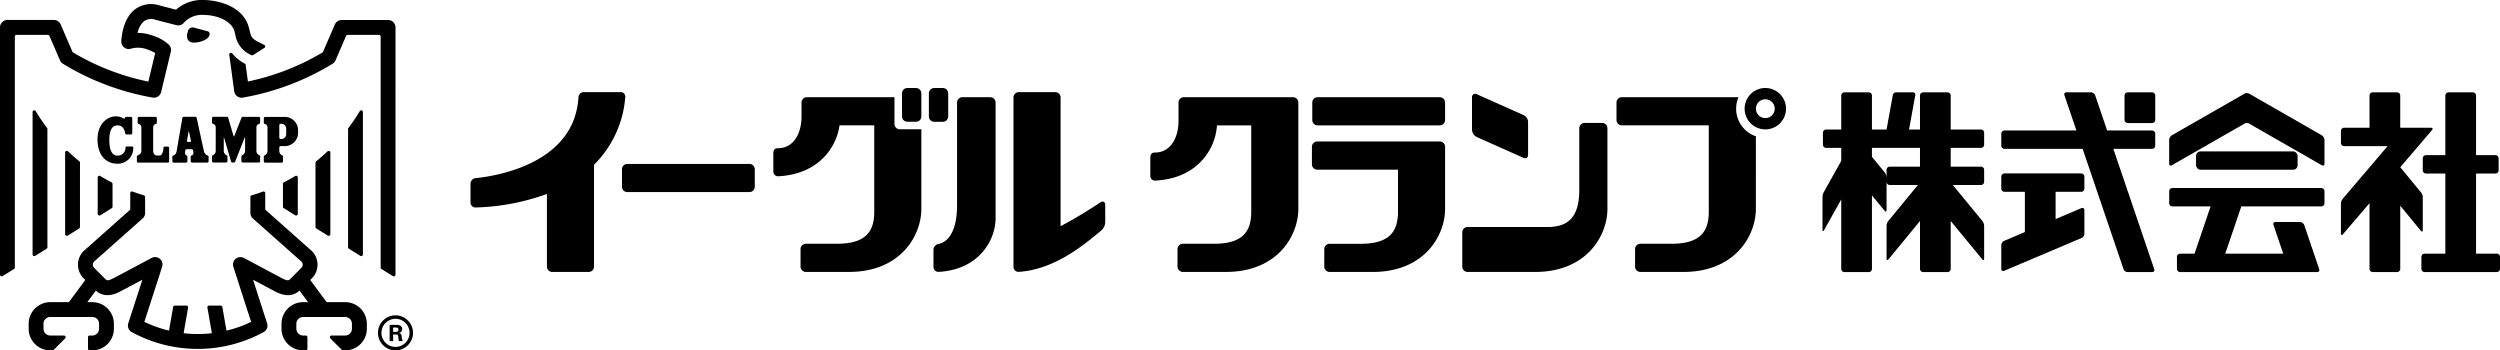
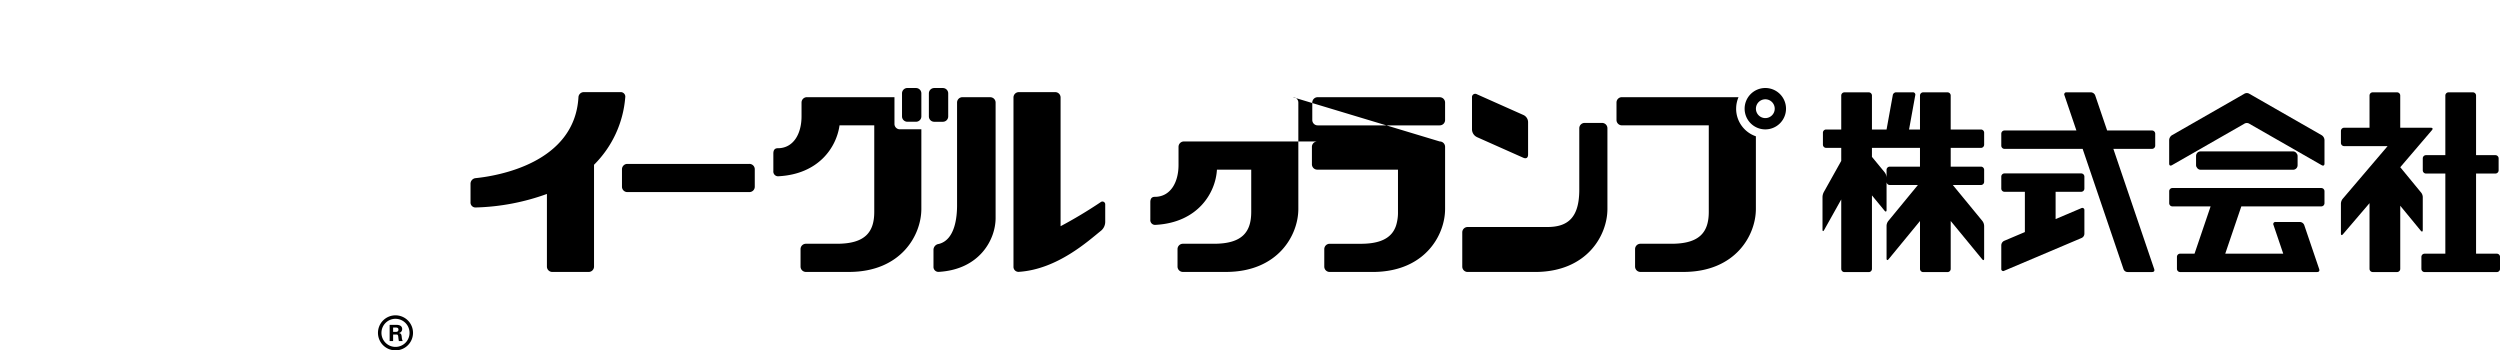
<svg xmlns="http://www.w3.org/2000/svg" width="360" height="50.454" viewBox="0 0 360 50.454">
  <defs>
    <clipPath id="clip-path">
      <rect id="長方形_33439" data-name="長方形 33439" width="360" height="50.454" />
    </clipPath>
  </defs>
  <g id="グループ_277137" data-name="グループ 277137" clip-path="url(#clip-path)">
-     <path id="パス_52893" data-name="パス 52893" d="M29.888,4.5l-1.94-.52a.7.7,0,0,0-.855.4c-.058.219-.119.443-.119.443s-.277,1.033.6,1.269c.674.181,2.373-.236,2.583-1.019.07-.262.021-.5-.271-.575M9.785,21.789h0ZM9.624,33.96a.239.239,0,0,0,.129-.037L11.4,32.9a.243.243,0,0,0,.116-.208V23.416a.24.24,0,0,0-.087-.187q-.851-.688-1.644-1.44a.246.246,0,0,0-.163-.063.243.243,0,0,0-.243.243V33.717a.243.243,0,0,0,.243.243m6.583-7.485a.244.244,0,0,0-.127-.214q-.84-.434-1.646-.923a.247.247,0,0,0-.121-.032.243.243,0,0,0-.243.243v5.239a.243.243,0,0,0,.243.243A.239.239,0,0,0,14.443,31l1.649-1.026a.243.243,0,0,0,.116-.208Zm-9.379-7.9a.242.242,0,0,0-.047-.144A27.507,27.507,0,0,1,5.142,16a.243.243,0,0,0-.45.127h0V36.636a.243.243,0,0,0,.372.206l1.649-1.026a.243.243,0,0,0,.116-.208Zm40.337,3.219h0Zm2.959-3.219V35.608a.243.243,0,0,0,.117.208l1.648,1.026a.243.243,0,0,0,.372-.206V16.123A.243.243,0,0,0,51.811,16a27.2,27.2,0,0,1-1.64,2.431A.246.246,0,0,0,50.125,18.571Zm-4.69,4.845v9.273a.242.242,0,0,0,.117.208L47.2,33.923a.243.243,0,0,0,.372-.206V21.971a.243.243,0,0,0-.243-.243.24.24,0,0,0-.162.063q-.792.752-1.645,1.44a.243.243,0,0,0-.087.187m-4.69,6.346a.242.242,0,0,0,.117.208L42.51,31a.243.243,0,0,0,.372-.206V25.55a.243.243,0,0,0-.243-.243.247.247,0,0,0-.121.032h0q-.805.489-1.646.923a.242.242,0,0,0-.127.214ZM56.952,3.95a1.069,1.069,0,0,0-1.069-1.069H49.2a1.068,1.068,0,0,0-.981.645l-1.729,4A34.854,34.854,0,0,1,35.7,11.736l-.342-2.514A6.055,6.055,0,0,1,33.438,7.69a.244.244,0,0,0-.423.2l.714,5.256a1.069,1.069,0,0,0,1.244.909A37.014,37.014,0,0,0,47.861,9.2a1.066,1.066,0,0,0,.454-.505l1.522-3.523h0a.244.244,0,0,1,.224-.15h4.51a.243.243,0,0,1,.243.243V38.528a.243.243,0,0,0,.117.207l1.648,1.027h0a.243.243,0,0,0,.372-.206ZM7.116,5.167h0L8.638,8.689a1.068,1.068,0,0,0,.436.5l.036.021A37.019,37.019,0,0,0,21.98,14.05a1.07,1.07,0,0,0,1.224-.8L24.6,7.432a1.069,1.069,0,0,0-.245-.963,6.256,6.256,0,0,0-2.552-1.4,5.741,5.741,0,0,0-2-.329,3.121,3.121,0,0,1,.96-1.707,1.863,1.863,0,0,1,1.66-.177c.869.229,2.96.763,2.98.768a1.07,1.07,0,0,0,1.1-.374,3.483,3.483,0,0,1,2.57-1.109h.007c2.724,0,4.323,1.182,4.656,2.28.057.186.1.365.144.555A3.849,3.849,0,0,0,36.21,7.941a.243.243,0,0,0,.241-.014l1.627-1.036a.24.24,0,0,0,.085-.1.244.244,0,0,0-.11-.326l-.772-.382c-1.06-.525-1.135-.842-1.316-1.607-.048-.2-.1-.434-.178-.683-.851-2.8-4.141-3.8-6.7-3.8h-.007a5.67,5.67,0,0,0-3.731,1.4c-.687-.175-1.8-.462-2.377-.614a3.91,3.91,0,0,0-3.491.536c-1.875,1.407-2,4.321-2.011,4.648a1.069,1.069,0,0,0,.436.894,1.055,1.055,0,0,0,.981.144,3.726,3.726,0,0,1,2.2.072,8.064,8.064,0,0,1,1.262.553l-.986,4.124a34.863,34.863,0,0,1-10.9-4.231h0l-1.728-4a1.07,1.07,0,0,0-.981-.645H1.071A1.069,1.069,0,0,0,0,3.949L0,39.554a.243.243,0,0,0,.243.243.239.239,0,0,0,.129-.037h0l1.648-1.026a.243.243,0,0,0,.117-.208V5.26a.243.243,0,0,1,.243-.243h4.51a.244.244,0,0,1,.224.15M52.827,46.623a3.117,3.117,0,0,0-3.113-3.113H47.036l-2.364-3.192.246-.246a2.774,2.774,0,0,0-.009-3.921c-.014-.014-.029-.028-.045-.042l-6.67-5.921V27.814a.243.243,0,0,0-.244-.243.255.255,0,0,0-.085.015q-.807.3-1.639.547a.243.243,0,0,0-.17.232v2.3a1.068,1.068,0,0,0,.359.8l7,6.215a.636.636,0,0,1-.014.882l-1.669,1.675c-.116.117-.275.276-1.156-.187-.925-.486-5.407-2.88-5.452-2.9a1.069,1.069,0,0,0-1.52,1.271l2.558,7.929a17.619,17.619,0,0,1-3.55,1.263L32.02,44.2a.244.244,0,0,0-.238-.194H30.106a.243.243,0,0,0-.241.276l.645,3.7a17.546,17.546,0,0,1-4.066,0l.645-3.7a.247.247,0,0,0,0-.033.243.243,0,0,0-.243-.243H25.172a.244.244,0,0,0-.239.194l-.594,3.409a17.619,17.619,0,0,1-3.55-1.263l2.558-7.929a1.068,1.068,0,0,0-1.52-1.271c-.045.024-4.527,2.418-5.452,2.9-.881.463-1.039.3-1.156.187l-1.668-1.675a.637.637,0,0,1-.015-.882l7-6.215a1.068,1.068,0,0,0,.359-.8v-2.3a.243.243,0,0,0-.169-.232q-.832-.248-1.64-.547A.255.255,0,0,0,19,27.571a.243.243,0,0,0-.243.243v2.373L12.09,36.108c-.016.014-.031.028-.045.042a2.773,2.773,0,0,0-.008,3.921l.245.246L9.918,43.509H7.24a3.117,3.117,0,0,0-3.113,3.113v.718A3.117,3.117,0,0,0,7.24,50.454h.317a.243.243,0,0,0,.169-.068l1.654-1.655h0a.243.243,0,0,0-.172-.415H7.24a.977.977,0,0,1-.976-.977v-.717a.977.977,0,0,1,.976-.977h6.052a.977.977,0,0,1,.976.976v.718a.977.977,0,0,1-.976.977h-.377a.243.243,0,0,0-.243.243v1.651a.243.243,0,0,0,.243.243h.377A3.117,3.117,0,0,0,16.4,47.34v-.717a3.117,3.117,0,0,0-3.113-3.114h-.714l1.232-1.664c1.368,1.249,3.011.387,3.56.1.474-.249,1.87-.993,3.133-1.666l-2.026,6.277a1.069,1.069,0,0,0,.5,1.266,19.84,19.84,0,0,0,18.992,0,1.068,1.068,0,0,0,.5-1.266l-2.026-6.277c1.262.673,2.659,1.417,3.133,1.666.55.288,2.192,1.151,3.56-.1l1.232,1.664h-.714a3.117,3.117,0,0,0-3.113,3.114v.717h0a3.117,3.117,0,0,0,3.113,3.113h.377a.243.243,0,0,0,.243-.243V48.56a.243.243,0,0,0-.243-.243h-.377a.977.977,0,0,1-.976-.977v-.718a.977.977,0,0,1,.976-.976h6.052a.978.978,0,0,1,.977.977v.717a.978.978,0,0,1-.977.977H47.745a.243.243,0,0,0-.243.243.246.246,0,0,0,.071.172h0l1.654,1.655a.243.243,0,0,0,.169.068h.317a3.116,3.116,0,0,0,3.113-3.113ZM19.192,21.3a.328.328,0,0,0,0-.053A.194.194,0,0,0,19,21.088h-.739a.194.194,0,0,0-.193.176h0a1.1,1.1,0,0,1-1.147,1.143c-.845,0-1.178-.884-1.178-2.248,0-1.313.334-2.107,1.207-2.107.807,0,1.027.794,1.084,1.148a.193.193,0,0,0,.192.167h.626a.193.193,0,0,0,.193-.193v-2.15a.193.193,0,0,0-.193-.194h-.671a.194.194,0,0,0-.178.118l-.013.029c-.063.135-.1.141-.235.058a2.315,2.315,0,0,0-1.091-.284c-1.126,0-2.621.992-2.621,3.312,0,2.781,1.728,3.5,2.686,3.5A2.231,2.231,0,0,0,19.192,21.3m18.079-3.442c.163-.061.189-.093.189-.237v-.6a.194.194,0,0,0-.194-.194H34.959a.194.194,0,0,0-.179.122l-1.035,2.615c-.048.119-.089.12-.126-.006l-.76-2.6a.2.2,0,0,0-.185-.136H30.725a.194.194,0,0,0-.194.194v.6c0,.137.039.182.189.237a.484.484,0,0,1,.343.474v3.326a.692.692,0,0,1-.412.7.194.194,0,0,0-.12.179v.681a.193.193,0,0,0,.194.193h1.835a.193.193,0,0,0,.193-.193v-.681a.193.193,0,0,0-.121-.179h0a.693.693,0,0,1-.409-.7v-1.8c0-.084.032-.085.055-.008s1,3.426,1,3.426a.193.193,0,0,0,.185.138h.214a.194.194,0,0,0,.18-.122l1.366-3.448c.034-.087.071-.078.071.014v1.8a.693.693,0,0,1-.414.7.194.194,0,0,0-.118.178v.681a.193.193,0,0,0,.193.193h2.309a.193.193,0,0,0,.194-.193v-.681a.194.194,0,0,0-.118-.178l-.006,0a.694.694,0,0,1-.408-.7V18.337a.483.483,0,0,1,.343-.474m-17.558,4.69v.672a.193.193,0,0,0,.193.193h4.258a.193.193,0,0,0,.193-.193V21.308a.193.193,0,0,0-.193-.193h-.436a.193.193,0,0,0-.193.177v.034c-.023.426-.132,1.074-.605,1.074h-.172c-.189,0-.7.032-.7-.754V18.337a.5.5,0,0,1,.392-.491.193.193,0,0,0,.14-.185v-.639a.194.194,0,0,0-.194-.194H20.02a.194.194,0,0,0-.194.194v.639a.194.194,0,0,0,.14.186.5.5,0,0,1,.392.49v3.326a.7.7,0,0,1-.507.7.193.193,0,0,0-.139.186m7.9-.171a.193.193,0,0,0-.148.188v.655a.193.193,0,0,0,.194.193h2.186a.193.193,0,0,0,.193-.193v-.653a.193.193,0,0,0-.145-.187c-.4-.1-.523-.587-.523-.587l-1.049-4.824a.193.193,0,0,0-.187-.146H26.452a.194.194,0,0,0-.189.155L25.429,21.8s-.073.486-.461.586a.193.193,0,0,0-.146.187v.654a.193.193,0,0,0,.193.193H26.79a.193.193,0,0,0,.194-.193v-.663a.194.194,0,0,0-.123-.18c-.285-.1-.207-.559-.207-.559l.031-.177a.194.194,0,0,1,.191-.159h.73a.193.193,0,0,1,.189.154l.04.182c0,.021.1.459-.224.559m-.275-1.959h-.246c-.163,0-.189-.026-.16-.191.023-.137.2-1.135.214-1.24s.053-.1.074,0c.026.121.244,1.12.271,1.243.037.17.009.189-.152.189m10.771,1.942a.194.194,0,0,0-.12.179v.681a.193.193,0,0,0,.194.193h2.376a.193.193,0,0,0,.194-.193v-.681a.193.193,0,0,0-.121-.179.694.694,0,0,1-.411-.7V21.23a.194.194,0,0,1,.194-.193h.669a1.912,1.912,0,0,0,1.83-2.1,1.913,1.913,0,0,0-1.83-2.1h-2.9a.194.194,0,0,0-.194.194v.639a.193.193,0,0,0,.139.185.5.5,0,0,1,.393.491v3.325a.693.693,0,0,1-.412.7m2.111-4.352a.194.194,0,0,1,.194-.194h.112a.688.688,0,0,1,.688.688v.812a.687.687,0,0,1-.688.688h-.112a.194.194,0,0,1-.194-.194Z" transform="translate(0 0)" />
    <path id="パス_52894" data-name="パス 52894" d="M78.972,64.281A2.022,2.022,0,1,1,76.951,66.3a2.024,2.024,0,0,1,2.022-2.022m0-.5A2.523,2.523,0,1,0,81.495,66.3a2.522,2.522,0,0,0-2.522-2.522" transform="translate(-22.021 -18.371)" />
    <path id="パス_52895" data-name="パス 52895" d="M79.307,68.042h-.5V65.708H79.8c.4,0,.812.132.812.608a.563.563,0,0,1-.485.565v.006c.384.042.384.278.426.6a1.481,1.481,0,0,0,.135.553h-.552c-.042-.207-.065-.417-.088-.627-.013-.13-.045-.307-.209-.313h-.53Zm0-1.328h.42c.22,0,.349-.113.349-.32s-.129-.295-.349-.3h-.42Z" transform="translate(-22.699 -18.927)" />
    <path id="パス_52896" data-name="パス 52896" d="M500.605,41.91H497.62V30.368h2.787a.462.462,0,0,0,.462-.462V28.184a.462.462,0,0,0-.462-.462H497.62V19.136a.462.462,0,0,0-.462-.461h-3.5a.462.462,0,0,0-.462.461v8.586h-2.787a.462.462,0,0,0-.462.462v1.722a.462.462,0,0,0,.462.462h2.787V41.91H490.21a.462.462,0,0,0-.462.462v1.722a.462.462,0,0,0,.462.462h10.4a.462.462,0,0,0,.462-.462V42.372a.462.462,0,0,0-.462-.462" transform="translate(-141.067 -5.379)" />
    <path id="パス_52897" data-name="パス 52897" d="M426.485,24.17H420.02L418.3,19.112a.7.7,0,0,0-.61-.437h-3.5a.3.3,0,0,0-.313.437c.021.061.724,2.129,1.719,5.058H405.24a.462.462,0,0,0-.462.462v1.722a.462.462,0,0,0,.462.462h11.253l5.881,17.3a.626.626,0,0,0,.609.436h3.5c.283,0,.409-.154.313-.437l-5.88-17.3h5.566a.462.462,0,0,0,.462-.462V24.632a.462.462,0,0,0-.462-.462" transform="translate(-116.593 -5.379)" />
-     <path id="パス_52898" data-name="パス 52898" d="M433.664,18.676h-3.5a.462.462,0,0,0-.462.462v3.5a.462.462,0,0,0,.462.462h3.5a.462.462,0,0,0,.462-.462v-3.5a.462.462,0,0,0-.462-.462" transform="translate(-123.771 -5.38)" />
    <path id="パス_52899" data-name="パス 52899" d="M391.428,24.028h-4.354v-4.89a.461.461,0,0,0-.461-.461h-3.5a.461.461,0,0,0-.461.461v4.89h-1.574l.888-4.9a.345.345,0,0,0-.379-.454h-2.315a.5.5,0,0,0-.544.454l-.888,4.9h-2.105v-4.89a.461.461,0,0,0-.461-.461h-3.5a.461.461,0,0,0-.461.461v4.89h-2.176a.462.462,0,0,0-.462.462v1.722a.461.461,0,0,0,.462.461h2.176v1.876l-2.473,4.423a1.624,1.624,0,0,0-.225.864v4.627c0,.23.115.256.225.058l2.473-4.421v10a.461.461,0,0,0,.461.461h3.5a.461.461,0,0,0,.461-.461V33.517l1.811,2.2c.164.2.293.152.293-.105V31.56a.462.462,0,0,0,.462.461h4.05l-4.219,5.13a1.186,1.186,0,0,0-.293.818V42.6c0,.262.135.3.293.105l4.522-5.5V44.1a.461.461,0,0,0,.461.461h3.5a.461.461,0,0,0,.461-.461V37.2l4.522,5.5c.178.216.293.171.293-.105V37.969a1.25,1.25,0,0,0-.293-.817l-4.219-5.131h4.051a.462.462,0,0,0,.461-.461V29.837a.462.462,0,0,0-.461-.461h-4.354v-2.7h4.354a.462.462,0,0,0,.461-.461V24.49a.462.462,0,0,0-.461-.462m-8.779,5.348H378.3a.462.462,0,0,0-.462.461v1.149a1.323,1.323,0,0,0-.293-.817l-1.811-2.2V26.673h6.918Z" transform="translate(-106.174 -5.38)" />
    <path id="パス_52900" data-name="パス 52900" d="M416.283,35.075H405.239a.461.461,0,0,0-.461.461v1.723a.461.461,0,0,0,.461.461h2.936v5.8l-2.972,1.26a.725.725,0,0,0-.425.641v3.392a.282.282,0,0,0,.425.281l11.117-4.712a.68.68,0,0,0,.425-.642V40.353a.294.294,0,0,0-.423-.282L412.6,41.649V37.721h3.683a.461.461,0,0,0,.461-.461V35.536a.461.461,0,0,0-.461-.461" transform="translate(-116.593 -10.103)" />
    <rect id="長方形_33438" data-name="長方形 33438" width="14.622" height="2.646" rx="0.648" transform="translate(316.232 21.799)" />
    <path id="パス_52901" data-name="パス 52901" d="M460.637,38.031H439.2a.462.462,0,0,0-.462.461v1.723a.462.462,0,0,0,.462.461h5.5c-.551,1.623-1.511,4.445-2.314,6.808h-2.072a.461.461,0,0,0-.461.461v1.723a.461.461,0,0,0,.461.461H460.02c.283,0,.409-.154.313-.437l-2.152-6.333a.7.7,0,0,0-.61-.437h-3.5a.3.3,0,0,0-.313.437l1.4,4.124H446.81c.8-2.362,1.762-5.185,2.314-6.808h11.513a.461.461,0,0,0,.461-.461V38.492a.461.461,0,0,0-.461-.461" transform="translate(-126.373 -10.955)" />
    <path id="パス_52902" data-name="パス 52902" d="M450.318,18.948a.712.712,0,0,0-.8,0l-10.383,5.946a.869.869,0,0,0-.4.69v3.392c0,.285.178.359.4.232l10.382-5.946a.7.7,0,0,1,.8,0L460.7,29.209c.222.127.4.053.4-.232V25.584a.87.87,0,0,0-.4-.69l-10.382-5.946" transform="translate(-126.374 -5.422)" />
    <path id="パス_52903" data-name="パス 52903" d="M485.257,38.488V33.861a1.111,1.111,0,0,0-.293-.818l-2.948-3.585,4.559-5.332c.179-.21.1-.351-.162-.351h-4.4V19.137a.461.461,0,0,0-.461-.461h-3.5a.461.461,0,0,0-.461.461v4.638h-3.656a.463.463,0,0,0-.462.462v1.722a.462.462,0,0,0,.462.462h6.259l-6.422,7.535a1.164,1.164,0,0,0-.3.813v4.222c0,.276.129.311.3.11l3.819-4.467v9.459a.463.463,0,0,0,.462.462h3.5a.462.462,0,0,0,.462-.462V35.008l2.948,3.585c.17.207.293.17.293-.105" transform="translate(-136.379 -5.38)" />
-     <path id="パス_52904" data-name="パス 52904" d="M159.315,17.8h-1.241a.772.772,0,0,0-.772.772v3.316a.772.772,0,0,0,.772.772h1.241a.771.771,0,0,0,.772-.772V18.576a.771.771,0,0,0-.772-.772m-3.1,5.172V19.122H143.605a.772.772,0,0,0-.772.772v1.977c0,2.542-1.162,4.525-3.288,4.6-.041,0,0,0-.126,0-.413,0-.645.224-.645.772v2.514a.684.684,0,0,0,.77.751c5.741-.315,8.314-4.136,8.761-7.331h5V35.629c0,2.905-1.289,4.6-5.367,4.6h-4.475a.771.771,0,0,0-.772.772v2.513a.772.772,0,0,0,.772.772h6.186c7.523,0,10.438-5.309,10.438-9.074V23.747h-3.1a.771.771,0,0,1-.772-.771m83.862,1.889c.31.139,4.893,2.18,6.679,2.974.436.194.7.009.7-.458V22.759a1.144,1.144,0,0,0-.7-1.084L240.08,18.7a.468.468,0,0,0-.7.458v4.622a1.243,1.243,0,0,0,.706,1.086M135.327,28.73h-17.58a.772.772,0,0,0-.771.772v2.514a.771.771,0,0,0,.771.772h17.58a.771.771,0,0,0,.772-.772V29.5a.772.772,0,0,0-.772-.772M116.74,18.394h-5.261a.771.771,0,0,0-.77.729C110.165,28.651,99,30.46,95.936,30.777a.812.812,0,0,0-.768.835v2.624a.712.712,0,0,0,.771.767,32.408,32.408,0,0,0,10.229-1.947v10.46a.772.772,0,0,0,.772.772h5.24a.772.772,0,0,0,.772-.772V28.854a15.4,15.4,0,0,0,4.495-9.69.658.658,0,0,0-.706-.77m46.442,4.27a.771.771,0,0,0,.771-.772V18.576a.771.771,0,0,0-.771-.772h-1.241a.771.771,0,0,0-.772.772v3.316a.771.771,0,0,0,.772.772ZM281.618,17.8a2.98,2.98,0,1,0,2.98,2.98,2.979,2.979,0,0,0-2.98-2.98m0,4.334a1.354,1.354,0,1,1,1.355-1.354,1.356,1.356,0,0,1-1.355,1.354m-4.2-1.354a4.178,4.178,0,0,1,.342-1.66h-16.8a.772.772,0,0,0-.772.772v2.513a.772.772,0,0,0,.772.772h12.516V35.629c0,2.905-1.289,4.6-5.367,4.6h-4.475a.772.772,0,0,0-.772.772v2.513a.772.772,0,0,0,.772.772h6.186c7.525,0,10.439-5.309,10.439-9.074V24.755a4.2,4.2,0,0,1-2.844-3.971m-42.683-1.66h-17.58a.771.771,0,0,0-.771.772v2.513a.771.771,0,0,0,.771.772h17.58a.771.771,0,0,0,.772-.772V19.9a.771.771,0,0,0-.772-.772m23.372,3.7H255.6a.771.771,0,0,0-.772.772v8.85c0,4.079-1.7,5.367-4.6,5.367H238.75a.771.771,0,0,0-.772.771v4.931a.772.772,0,0,0,.772.772h9.693c7.524,0,10.438-5.309,10.438-9.074V23.6a.771.771,0,0,0-.772-.772M234.737,25.5H217.1a.771.771,0,0,0-.772.772v2.514a.771.771,0,0,0,.772.772h11.621v6.073a6.287,6.287,0,0,1-.266,1.944,3.675,3.675,0,0,1-.357.788,3.178,3.178,0,0,1-.243.346c-.8.987-2.207,1.524-4.5,1.524h-4.475a.771.771,0,0,0-.772.772v2.513a.772.772,0,0,0,.772.772h6.186c6.114,0,9.184-3.5,10.12-6.839q.108-.384.179-.764a8.018,8.018,0,0,0,.14-1.471V26.271a.771.771,0,0,0-.772-.772M213.6,19.123H197.891a.772.772,0,0,0-.771.772v2.6c0,2.542-1.162,4.525-3.289,4.6-.042,0,0,0-.126,0-.412,0-.646.224-.646.772v2.514a.685.685,0,0,0,.771.751c6.117-.335,8.64-4.651,8.821-7.948h4.938V35.629c0,2.905-1.289,4.6-5.367,4.6h-4.475a.772.772,0,0,0-.771.772v2.513a.772.772,0,0,0,.771.772h6.188c7.523,0,10.438-5.309,10.438-9.074V19.9a.771.771,0,0,0-.772-.772M185.924,34.229a66.206,66.206,0,0,1-5.788,3.474V19.166a.771.771,0,0,0-.771-.772h-5.241a.771.771,0,0,0-.771.772V43.529a.72.72,0,0,0,.771.745c5.562-.362,10.04-4.493,11.846-5.931a1.666,1.666,0,0,0,.594-1.261V34.569a.4.4,0,0,0-.64-.34M170.009,19.123H166a.771.771,0,0,0-.771.772V34.712c0,1.611-.268,4.954-2.629,5.544a.86.86,0,0,0-.766.861v2.411a.712.712,0,0,0,.771.749c5.877-.348,8.174-4.658,8.174-7.753V19.9a.771.771,0,0,0-.772-.772" transform="translate(-27.412 -5.128)" />
+     <path id="パス_52904" data-name="パス 52904" d="M159.315,17.8h-1.241a.772.772,0,0,0-.772.772v3.316a.772.772,0,0,0,.772.772h1.241a.771.771,0,0,0,.772-.772V18.576a.771.771,0,0,0-.772-.772m-3.1,5.172V19.122H143.605a.772.772,0,0,0-.772.772v1.977c0,2.542-1.162,4.525-3.288,4.6-.041,0,0,0-.126,0-.413,0-.645.224-.645.772v2.514a.684.684,0,0,0,.77.751c5.741-.315,8.314-4.136,8.761-7.331h5V35.629c0,2.905-1.289,4.6-5.367,4.6h-4.475a.771.771,0,0,0-.772.772v2.513a.772.772,0,0,0,.772.772h6.186c7.523,0,10.438-5.309,10.438-9.074V23.747h-3.1a.771.771,0,0,1-.772-.771m83.862,1.889c.31.139,4.893,2.18,6.679,2.974.436.194.7.009.7-.458V22.759a1.144,1.144,0,0,0-.7-1.084L240.08,18.7a.468.468,0,0,0-.7.458v4.622a1.243,1.243,0,0,0,.706,1.086M135.327,28.73h-17.58a.772.772,0,0,0-.771.772v2.514a.771.771,0,0,0,.771.772h17.58a.771.771,0,0,0,.772-.772V29.5a.772.772,0,0,0-.772-.772M116.74,18.394h-5.261a.771.771,0,0,0-.77.729C110.165,28.651,99,30.46,95.936,30.777a.812.812,0,0,0-.768.835v2.624a.712.712,0,0,0,.771.767,32.408,32.408,0,0,0,10.229-1.947v10.46a.772.772,0,0,0,.772.772h5.24a.772.772,0,0,0,.772-.772V28.854a15.4,15.4,0,0,0,4.495-9.69.658.658,0,0,0-.706-.77m46.442,4.27a.771.771,0,0,0,.771-.772V18.576a.771.771,0,0,0-.771-.772h-1.241a.771.771,0,0,0-.772.772v3.316a.771.771,0,0,0,.772.772ZM281.618,17.8a2.98,2.98,0,1,0,2.98,2.98,2.979,2.979,0,0,0-2.98-2.98m0,4.334a1.354,1.354,0,1,1,1.355-1.354,1.356,1.356,0,0,1-1.355,1.354m-4.2-1.354a4.178,4.178,0,0,1,.342-1.66h-16.8a.772.772,0,0,0-.772.772v2.513a.772.772,0,0,0,.772.772h12.516V35.629c0,2.905-1.289,4.6-5.367,4.6h-4.475a.772.772,0,0,0-.772.772v2.513a.772.772,0,0,0,.772.772h6.186c7.525,0,10.439-5.309,10.439-9.074V24.755a4.2,4.2,0,0,1-2.844-3.971m-42.683-1.66h-17.58a.771.771,0,0,0-.771.772v2.513a.771.771,0,0,0,.771.772h17.58a.771.771,0,0,0,.772-.772V19.9a.771.771,0,0,0-.772-.772m23.372,3.7H255.6a.771.771,0,0,0-.772.772v8.85c0,4.079-1.7,5.367-4.6,5.367H238.75a.771.771,0,0,0-.772.771v4.931a.772.772,0,0,0,.772.772h9.693c7.524,0,10.438-5.309,10.438-9.074V23.6a.771.771,0,0,0-.772-.772M234.737,25.5H217.1a.771.771,0,0,0-.772.772v2.514a.771.771,0,0,0,.772.772h11.621v6.073a6.287,6.287,0,0,1-.266,1.944,3.675,3.675,0,0,1-.357.788,3.178,3.178,0,0,1-.243.346c-.8.987-2.207,1.524-4.5,1.524h-4.475a.771.771,0,0,0-.772.772v2.513a.772.772,0,0,0,.772.772h6.186c6.114,0,9.184-3.5,10.12-6.839q.108-.384.179-.764a8.018,8.018,0,0,0,.14-1.471V26.271a.771.771,0,0,0-.772-.772H197.891a.772.772,0,0,0-.771.772v2.6c0,2.542-1.162,4.525-3.289,4.6-.042,0,0,0-.126,0-.412,0-.646.224-.646.772v2.514a.685.685,0,0,0,.771.751c6.117-.335,8.64-4.651,8.821-7.948h4.938V35.629c0,2.905-1.289,4.6-5.367,4.6h-4.475a.772.772,0,0,0-.771.772v2.513a.772.772,0,0,0,.771.772h6.188c7.523,0,10.438-5.309,10.438-9.074V19.9a.771.771,0,0,0-.772-.772M185.924,34.229a66.206,66.206,0,0,1-5.788,3.474V19.166a.771.771,0,0,0-.771-.772h-5.241a.771.771,0,0,0-.771.772V43.529a.72.72,0,0,0,.771.745c5.562-.362,10.04-4.493,11.846-5.931a1.666,1.666,0,0,0,.594-1.261V34.569a.4.4,0,0,0-.64-.34M170.009,19.123H166a.771.771,0,0,0-.771.772V34.712c0,1.611-.268,4.954-2.629,5.544a.86.86,0,0,0-.766.861v2.411a.712.712,0,0,0,.771.749c5.877-.348,8.174-4.658,8.174-7.753V19.9a.771.771,0,0,0-.772-.772" transform="translate(-27.412 -5.128)" />
  </g>
</svg>